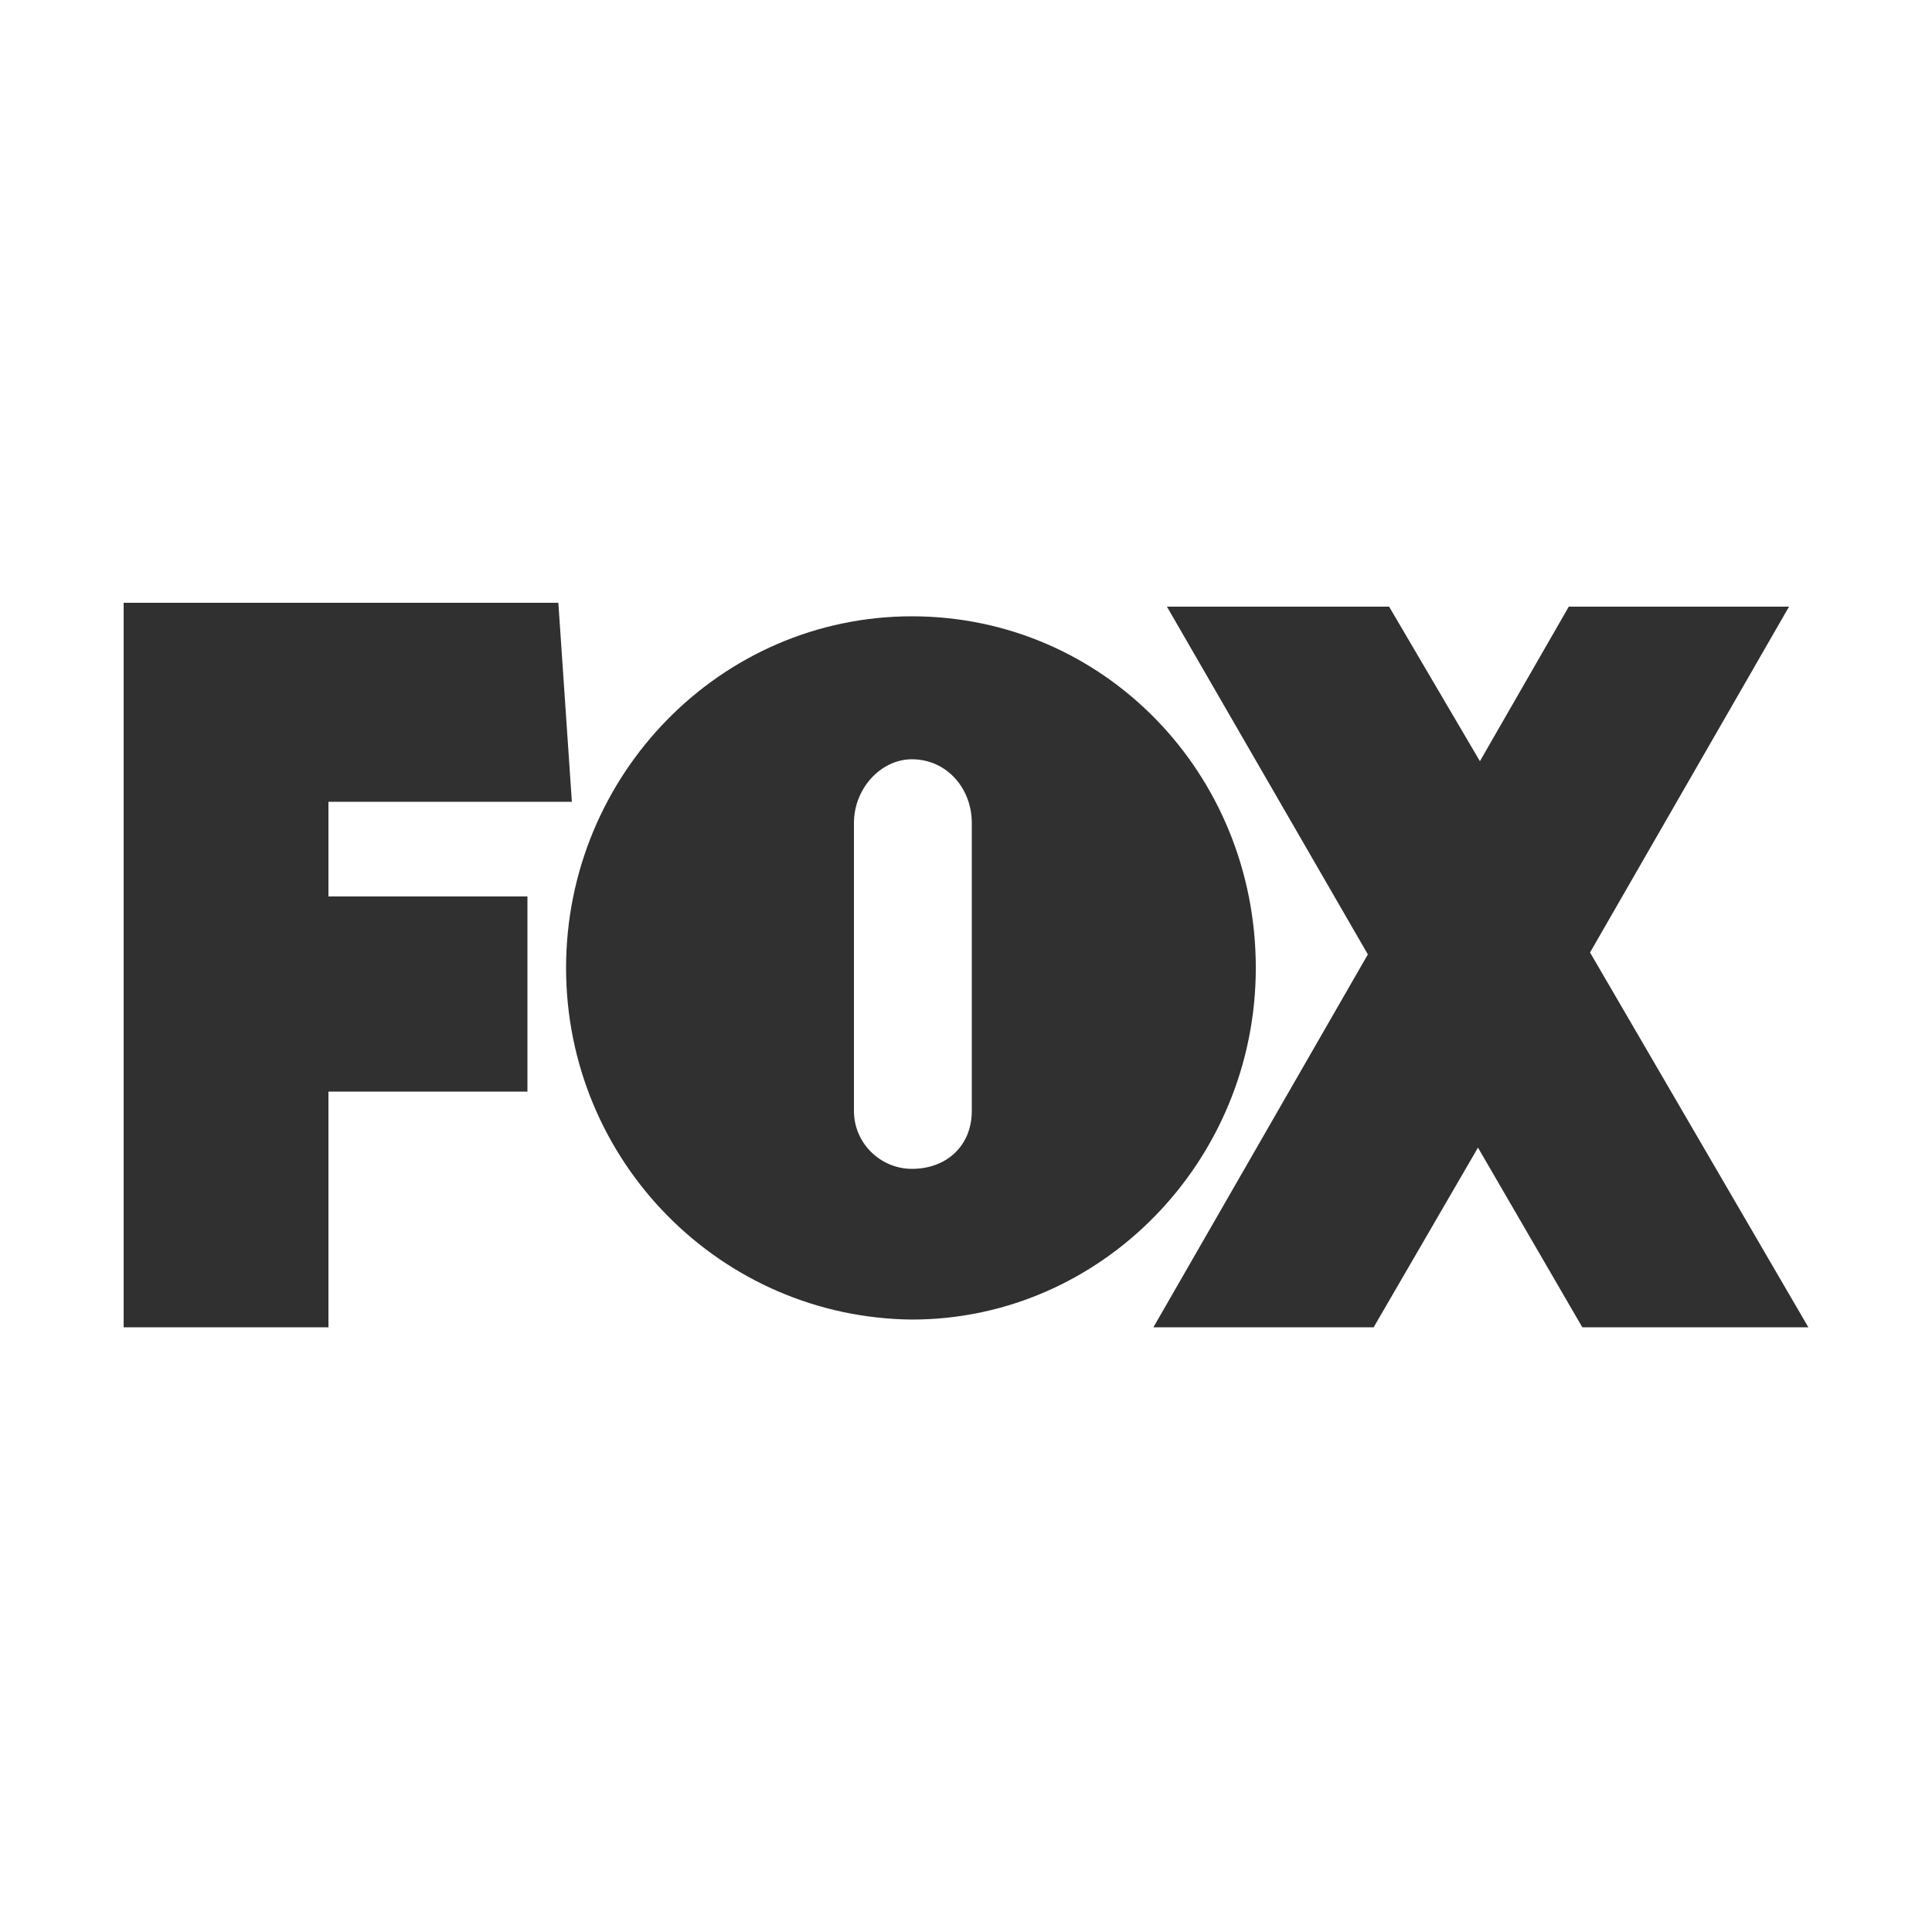
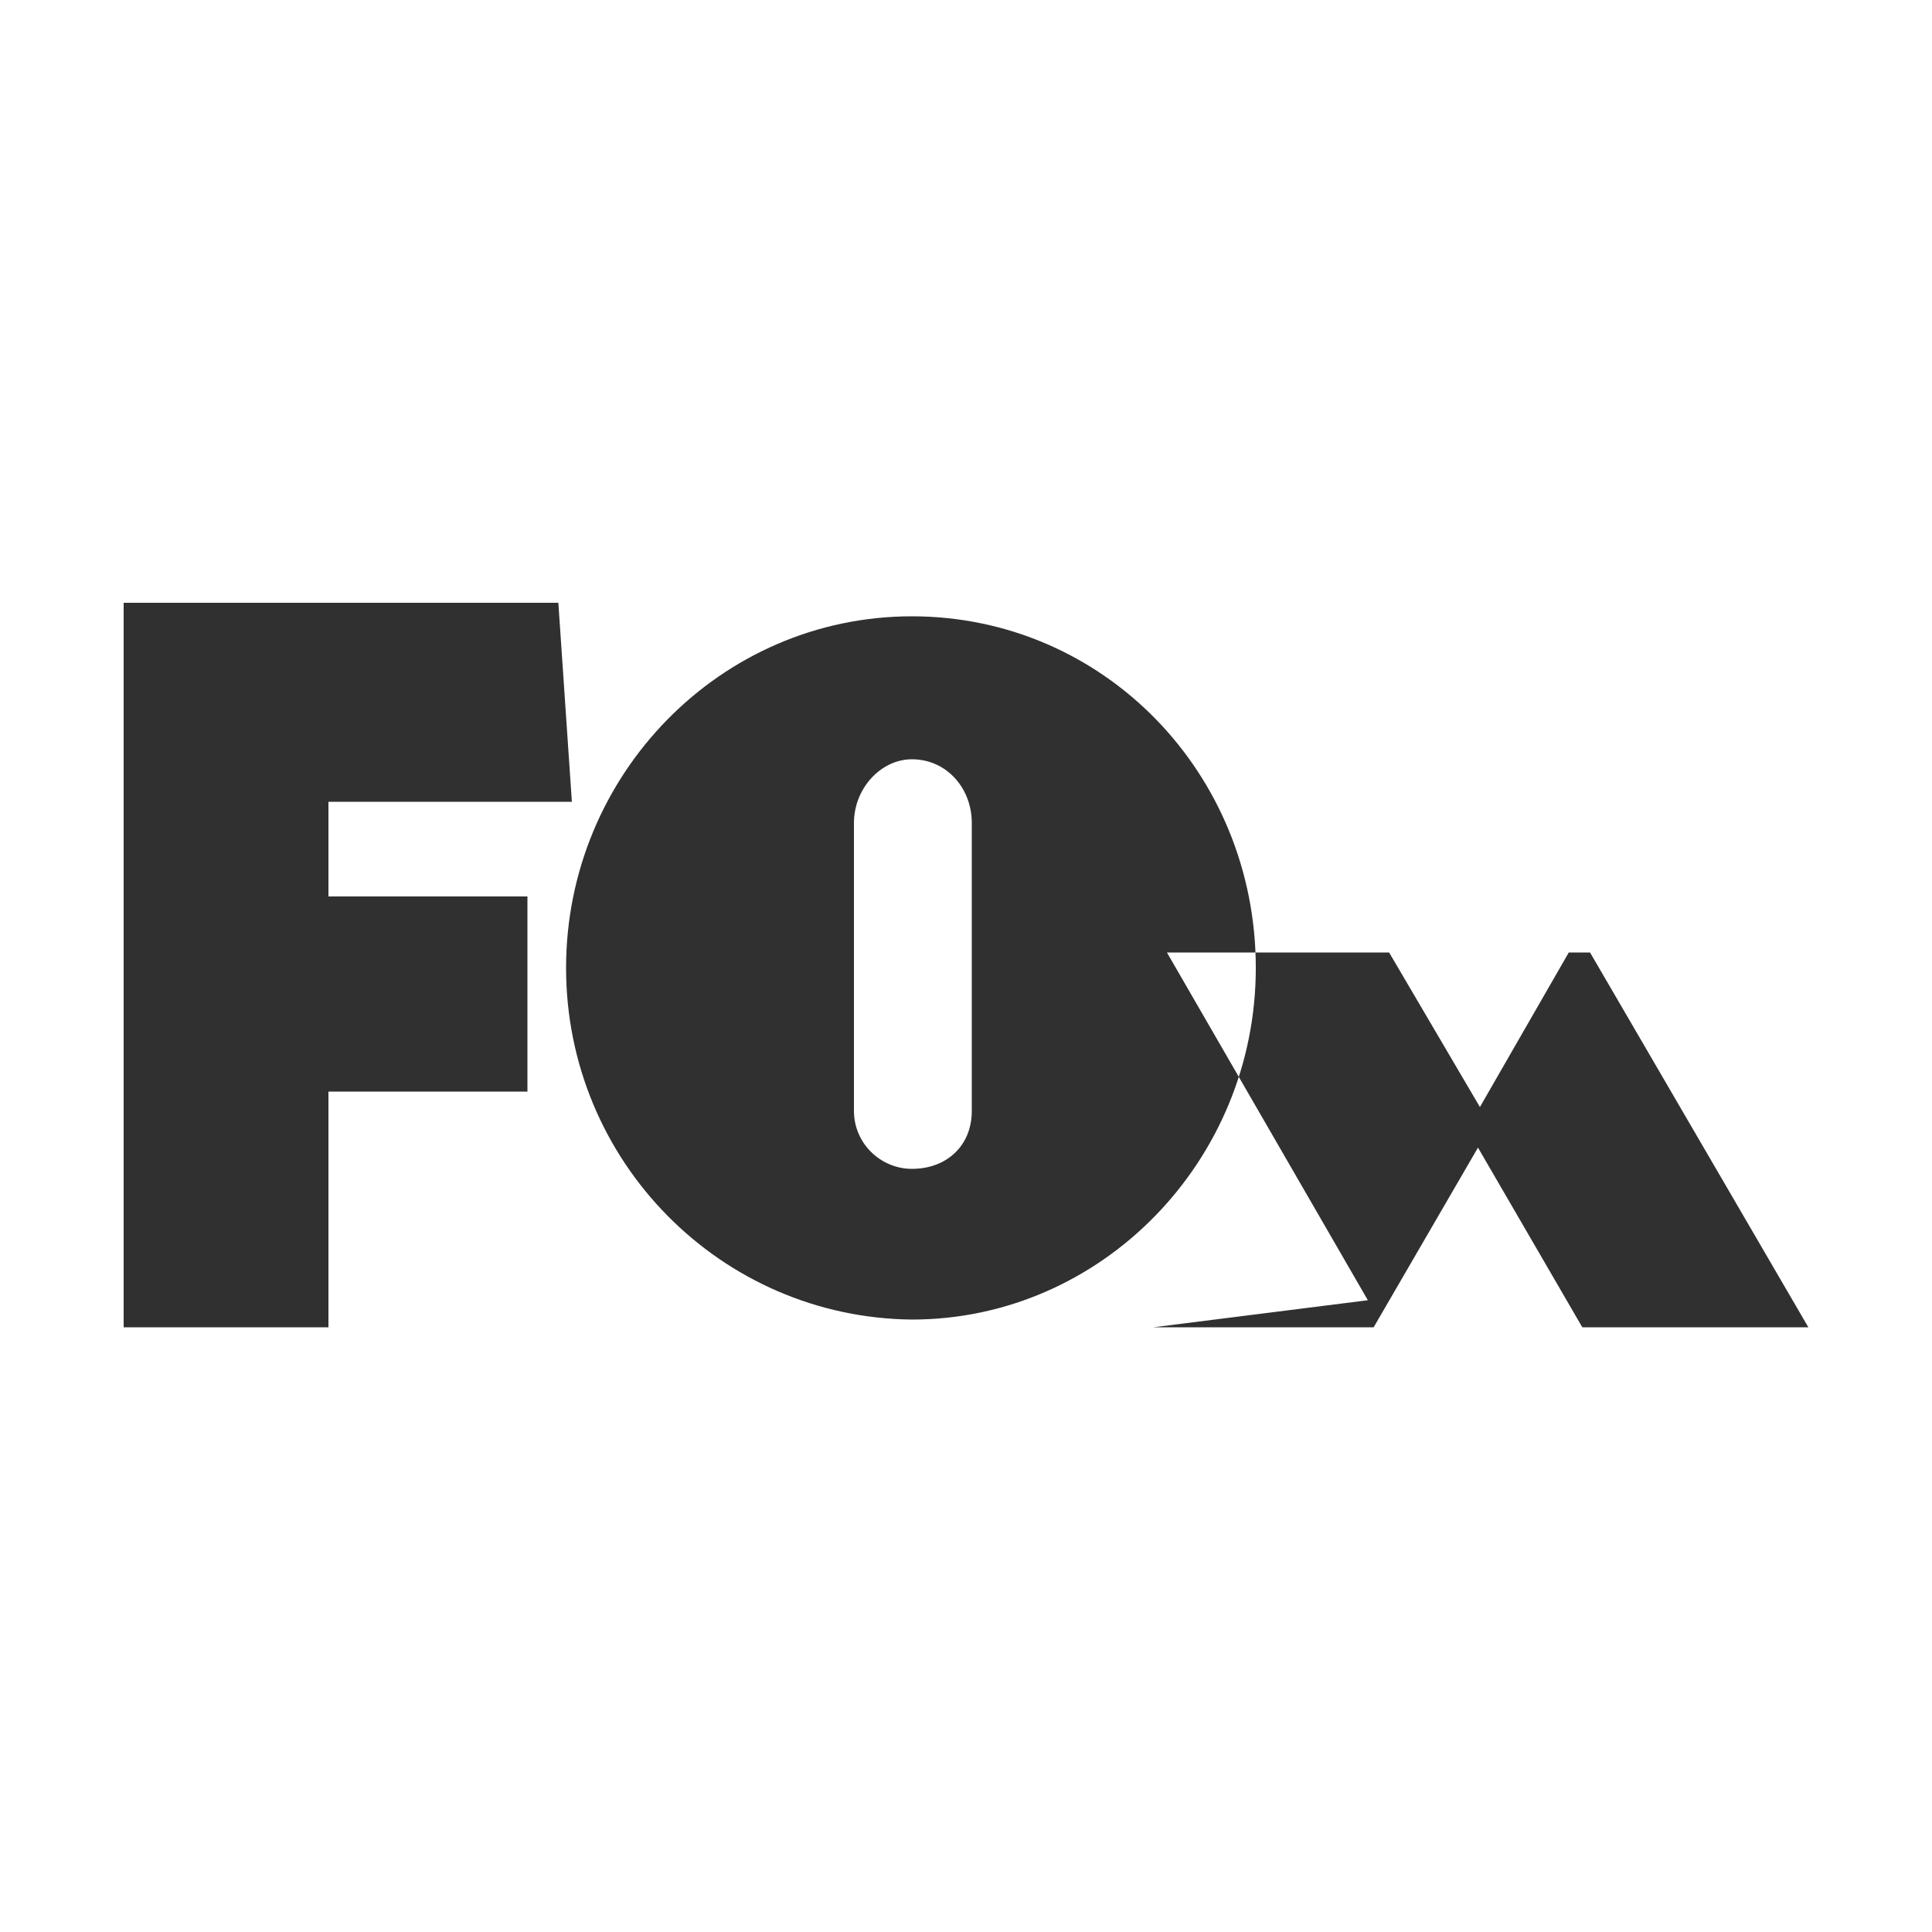
<svg xmlns="http://www.w3.org/2000/svg" version="1.1" id="Layer_1" x="0px" y="0px" viewBox="0 0 100 100" style="enable-background:new 0 0 100 100;" xml:space="preserve">
  <style type="text/css">
	.st0{fill-rule:evenodd;clip-rule:evenodd;fill:#303030;}
</style>
  <g>
-     <path class="st0" d="M29.3,50.1c0-10,8-18.2,17.9-18.2S65,40,65,50.1c0,10-8,18.2-17.8,18.2C37.3,68.2,29.3,60.1,29.3,50.1   L29.3,50.1z M6.4,68.8V31.2h22.5l0.7,10.3H17v4.9h10.3v10.1H17v12.2H6.4V68.8z M93.6,68.7L82.3,49.3l10.3-17.9H81.2l-4.6,8l-4.7-8   H60.4l10.4,18L59.7,68.7h11.4l5.4-9.3l5.4,9.3H93.6L93.6,68.7z M50.3,57.5V42.6c0-1.8-1.3-3.3-3.1-3.3c-1.6,0-3,1.5-3,3.3v14.9   c0,1.7,1.4,3,3,3C49,60.5,50.3,59.3,50.3,57.5L50.3,57.5z" />
+     <path class="st0" d="M29.3,50.1c0-10,8-18.2,17.9-18.2S65,40,65,50.1c0,10-8,18.2-17.8,18.2C37.3,68.2,29.3,60.1,29.3,50.1   L29.3,50.1z M6.4,68.8V31.2h22.5l0.7,10.3H17v4.9h10.3v10.1H17v12.2H6.4V68.8z M93.6,68.7L82.3,49.3H81.2l-4.6,8l-4.7-8   H60.4l10.4,18L59.7,68.7h11.4l5.4-9.3l5.4,9.3H93.6L93.6,68.7z M50.3,57.5V42.6c0-1.8-1.3-3.3-3.1-3.3c-1.6,0-3,1.5-3,3.3v14.9   c0,1.7,1.4,3,3,3C49,60.5,50.3,59.3,50.3,57.5L50.3,57.5z" />
  </g>
</svg>